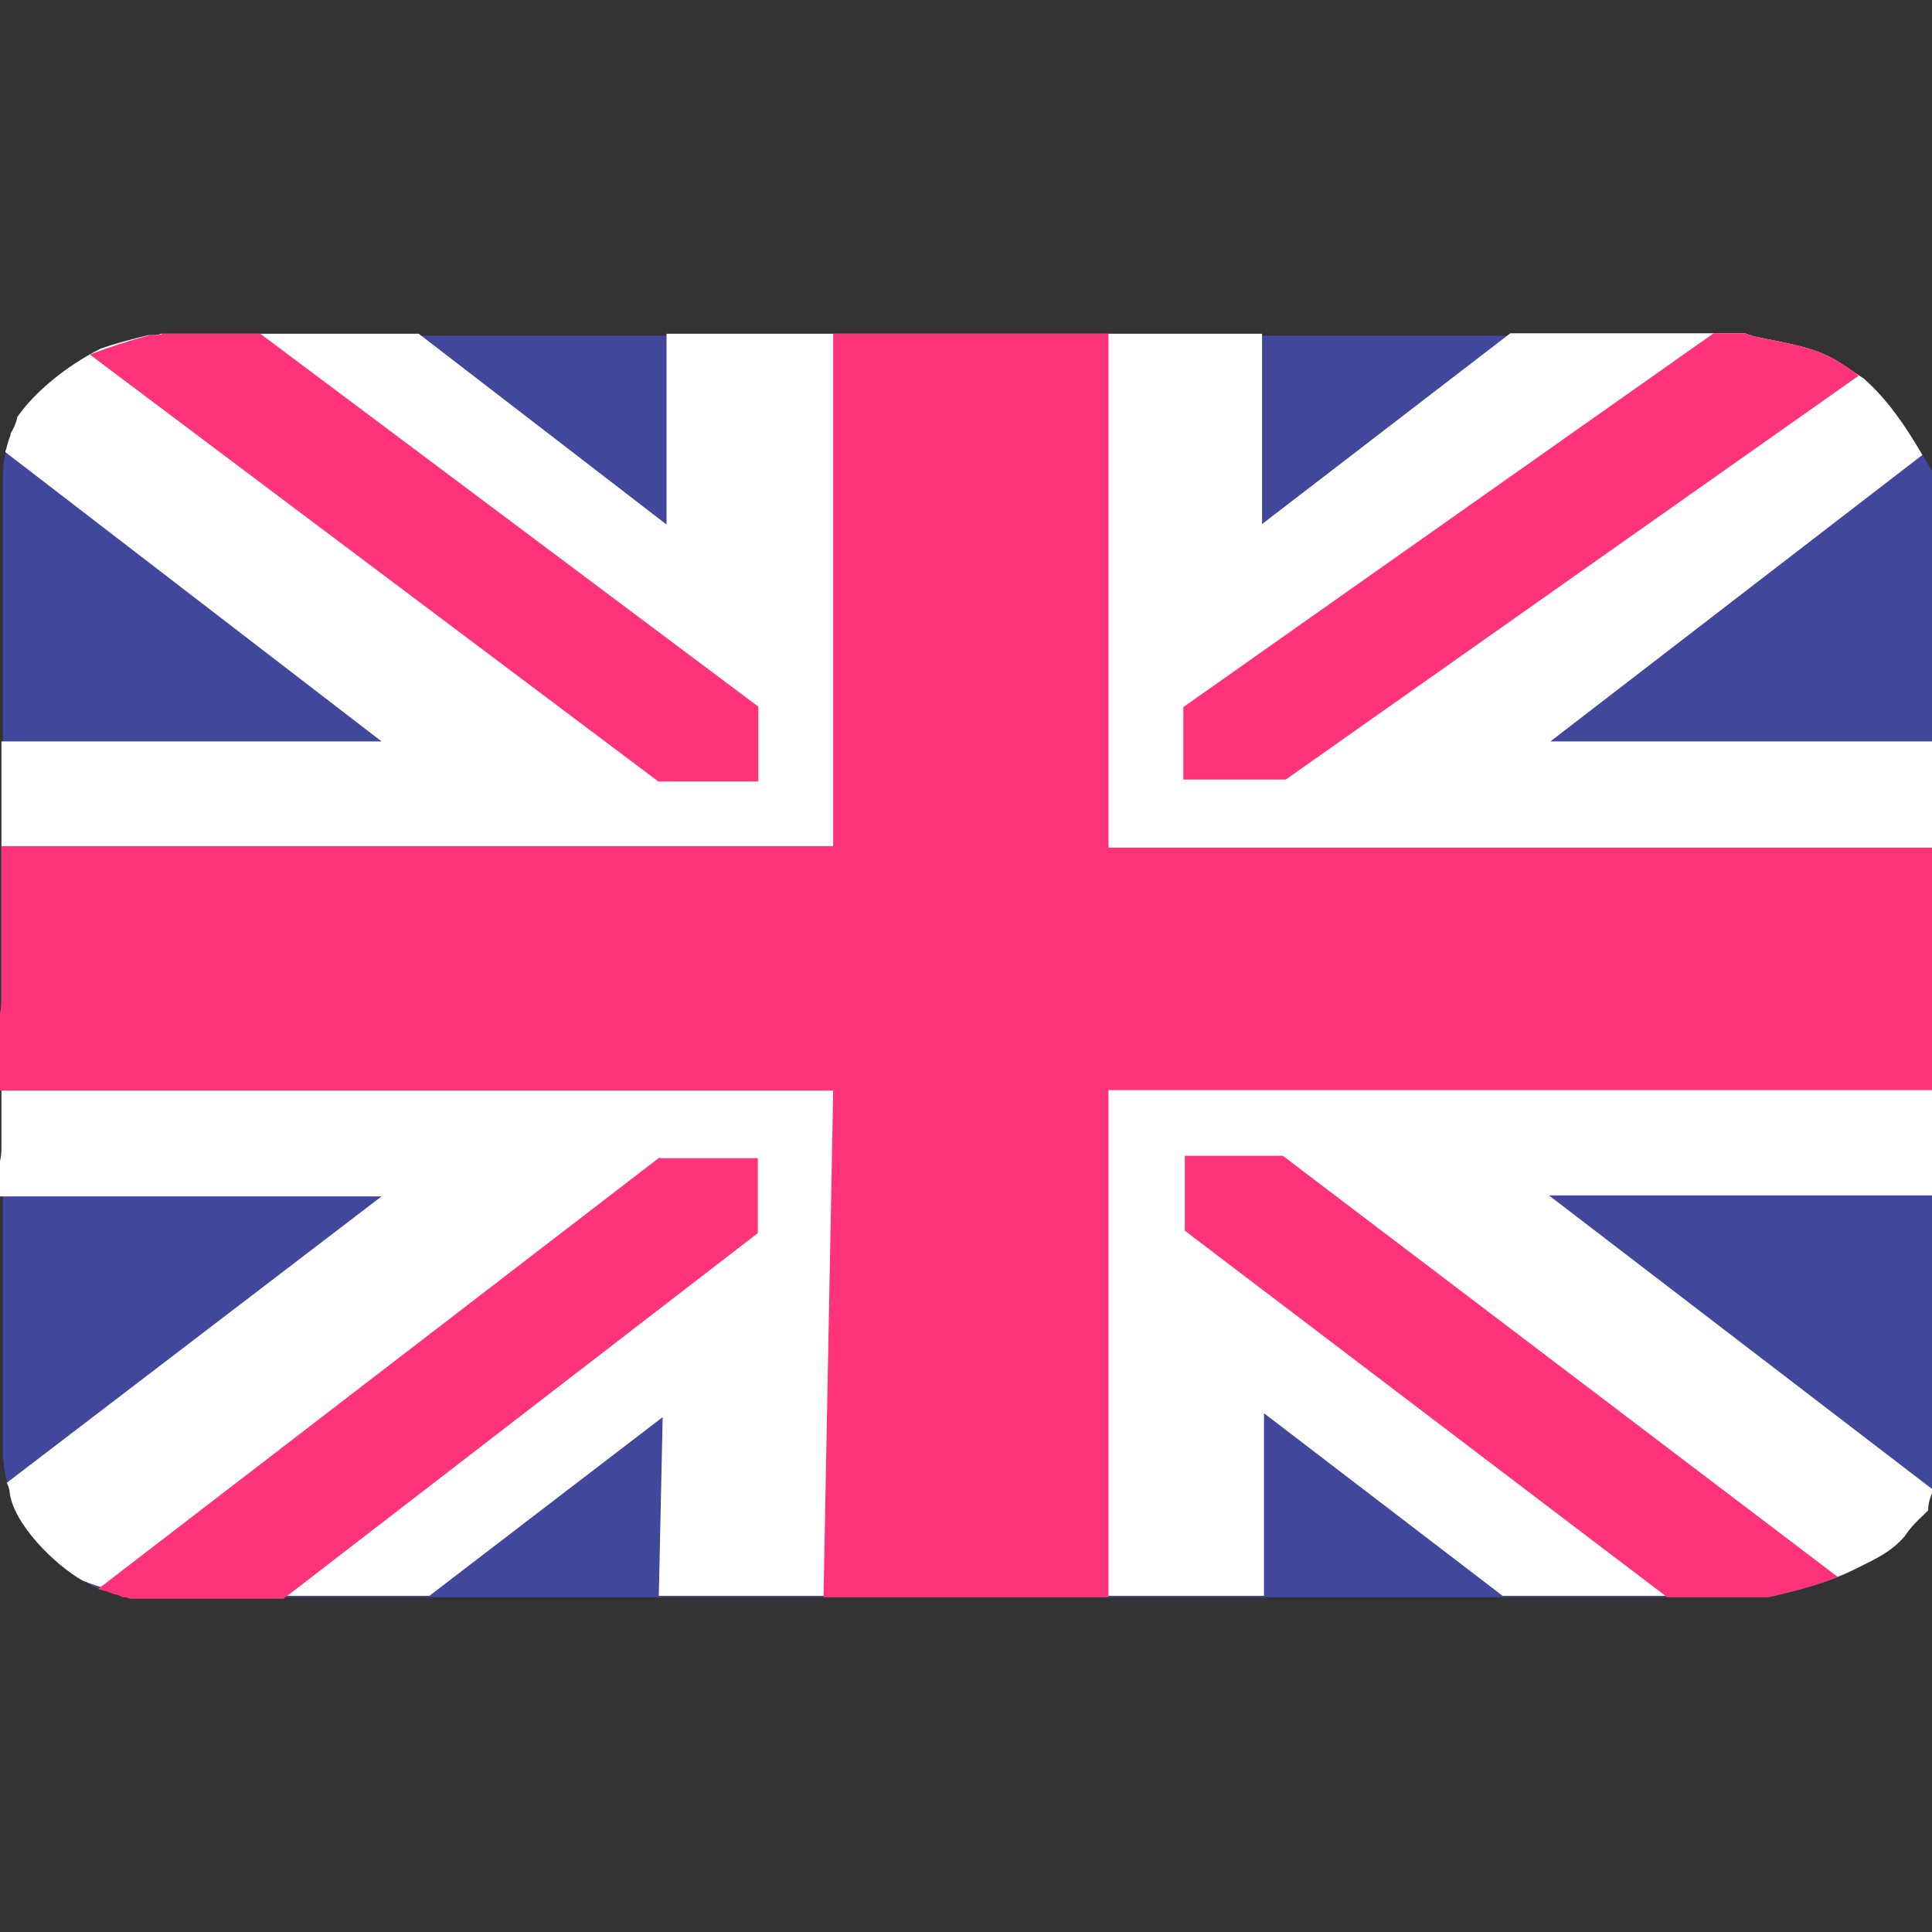
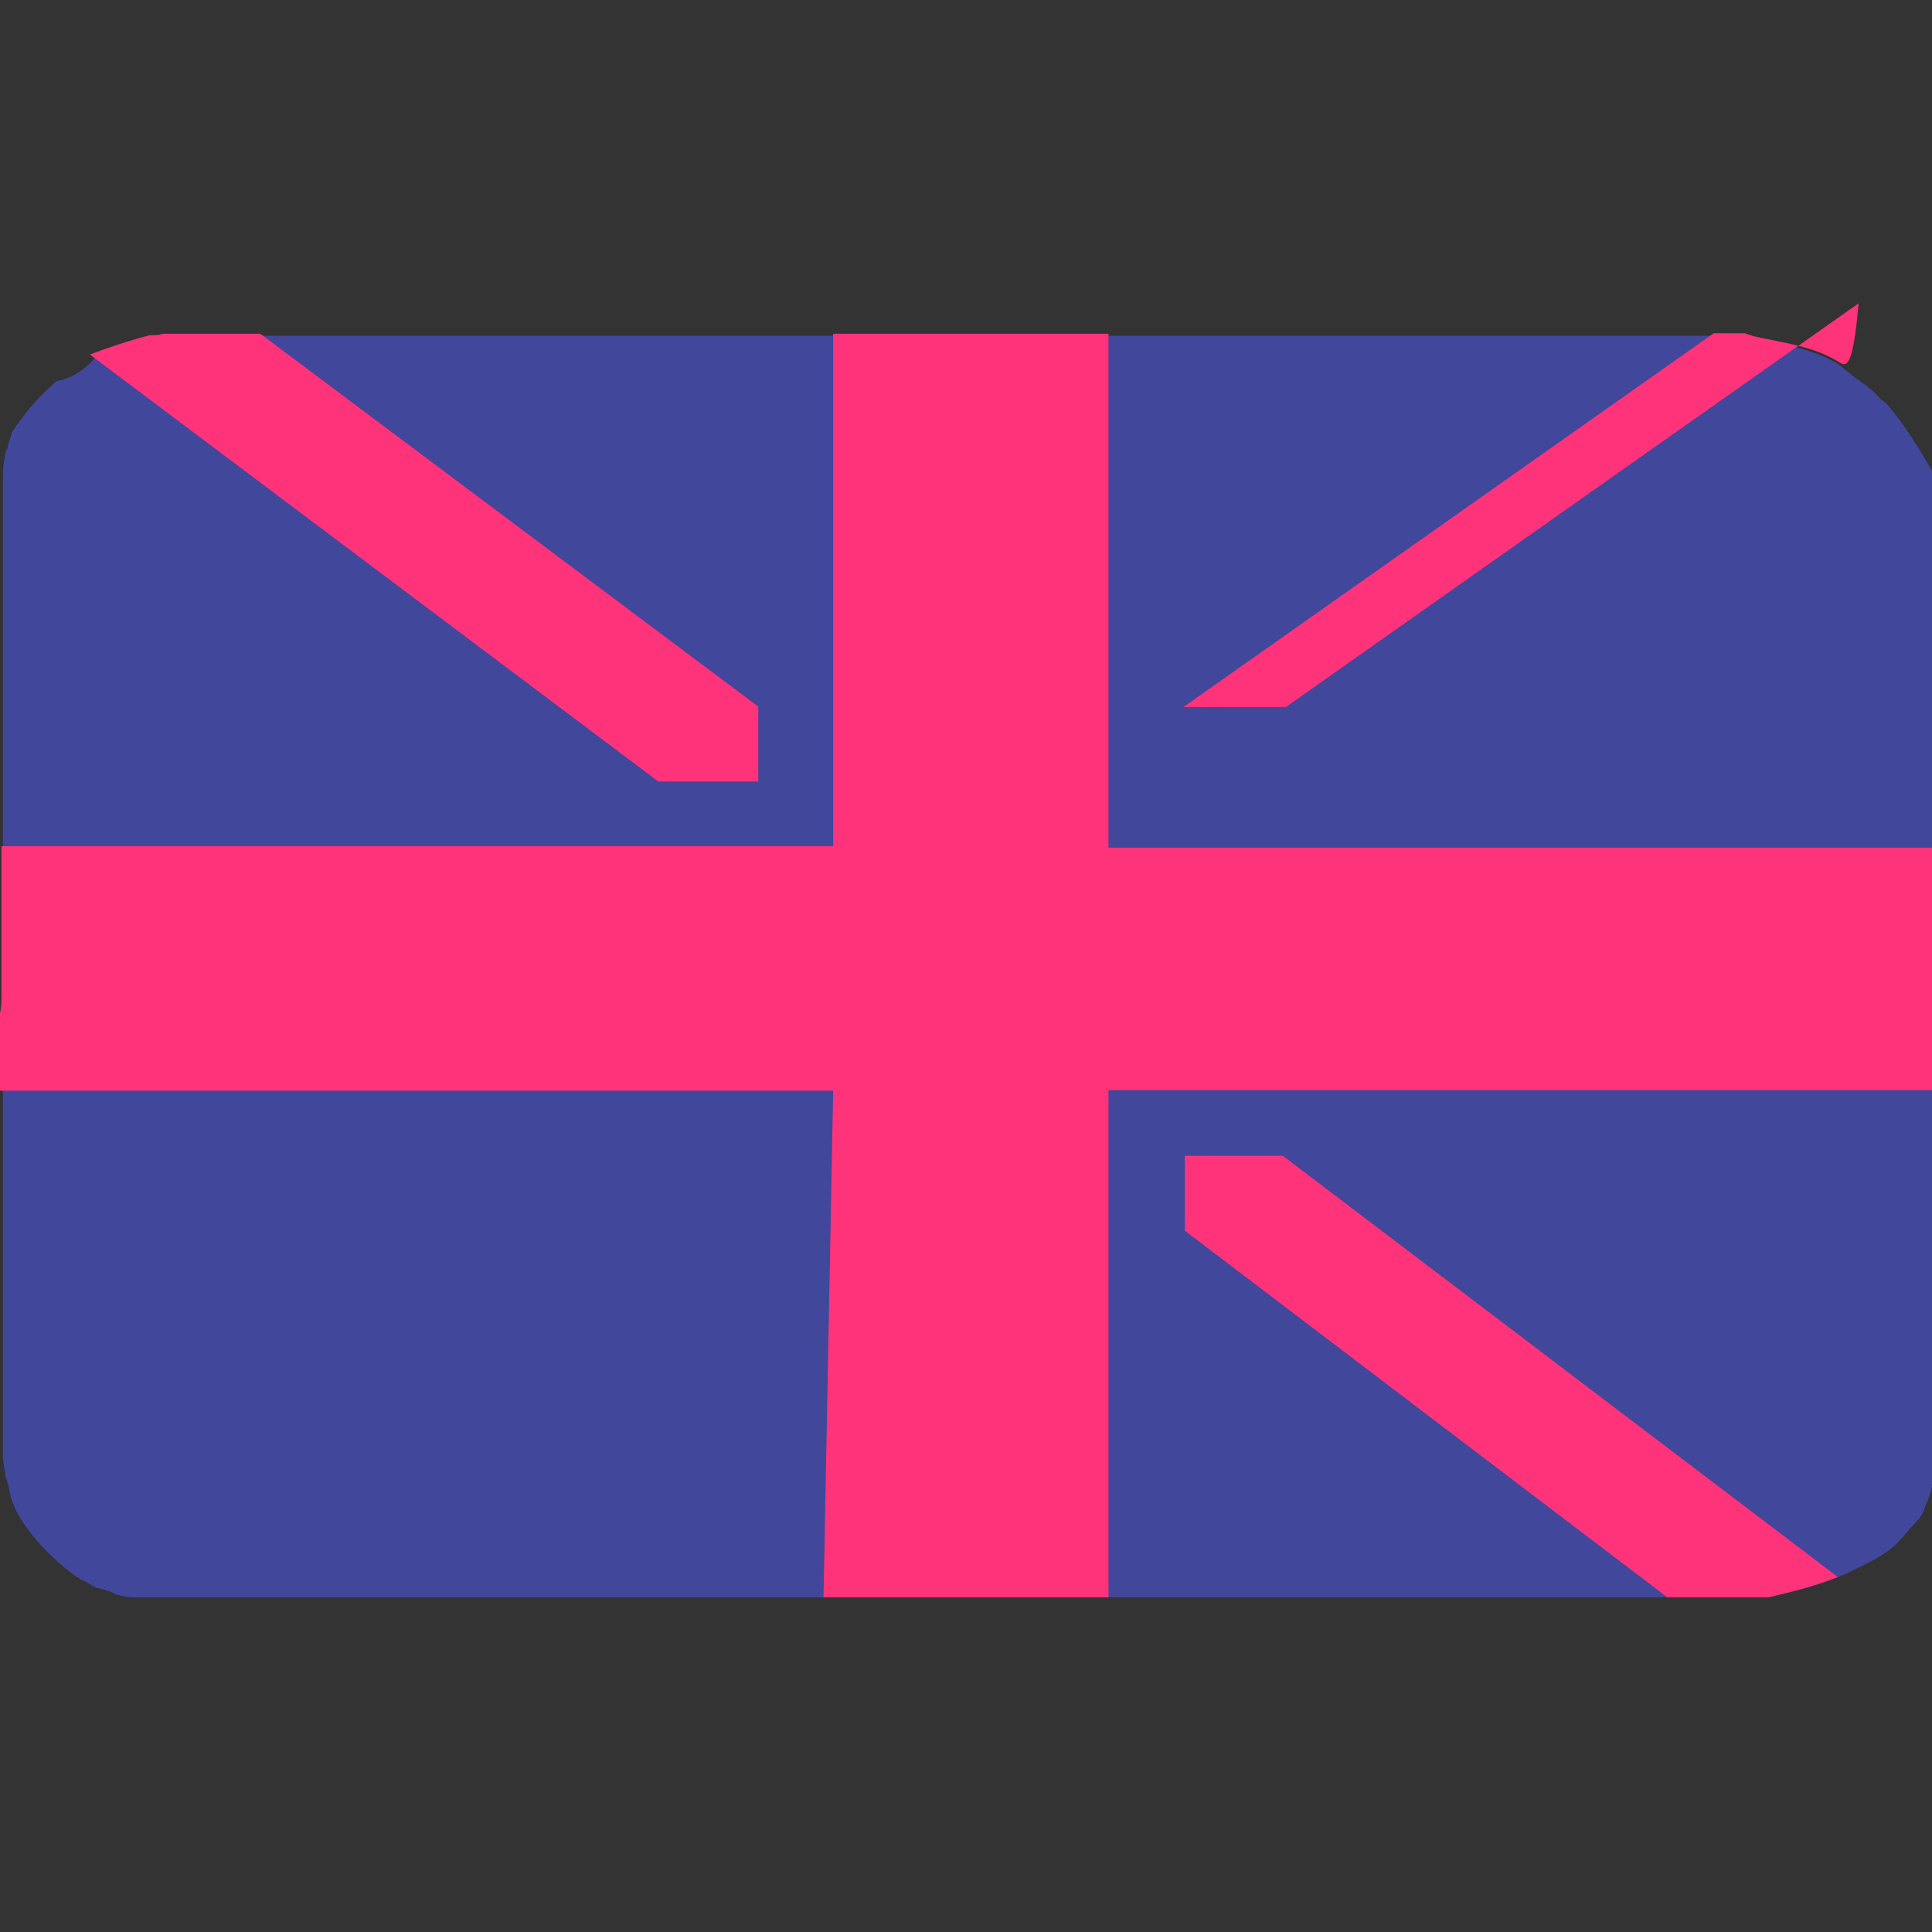
<svg xmlns="http://www.w3.org/2000/svg" id="Layer_1" x="0px" y="0px" viewBox="0 0 400 400" xml:space="preserve">
  <rect x="0" y="0" width="400" height="400" fill="#333333" stroke="none" />
  <g id="Layer_3">
    <path fill="#41479B" d="M390.7,83.7c-0.6-0.6-1.1-0.8-1.7-1.4c-0.8-1.1-2-2-3.1-2.8c-0.3-0.3-0.6-0.3-0.8-0.6 c-1.7-1.1-3.1-2.5-4.8-3.7c-5.4-3.1-11.6-4-17.5-5.4c-0.3,0-0.8-0.3-1.1-0.3H32.2c-0.3,0-0.6,0-0.8,0s-0.8,0.3-1.1,0.3 c-1.1,0.6-2,1.1-3.1,1.1c-0.3,0-0.6,0-0.8,0.3c0,0-0.3,0-0.3,0.3l0.3-0.3l0,0c-2,1.1-4,2-6.2,2.3l0,0c-2.3,2.8-5.1,4.8-8.5,5.4 c-2.8,2.5-5.4,5.1-7.3,7.9c-0.8,0.8-1.4,2-2,2.8v0.3c-0.3,0.8-0.6,1.7-0.8,2.5c0,0.3,0,0.6-0.3,0.8C0.8,95,0.6,97,0.6,98.7v202.1 c0,1.7,0.3,3.4,0.6,5.1c0.3,0.8,0.6,1.7,0.8,2.8c0.8,6.2,9,14.7,14.7,18.3c0.8,0.3,1.7,0.8,2.5,1.4c0.3,0,0.3,0,0.6,0.3 c1.4,0.3,2.8,0.6,4.2,1.4c1.1,0.3,2.3,0.6,3.7,0.6h338.5c5.9-1.4,11.9-2.8,17.5-5.6c4-2,7.3-3.4,10.2-6.8c1.1-1.4,2.5-2.8,3.7-4.2 c0.6-0.8,0.8-2,1.4-3.1c0.3-0.8,0.6-1.7,0.8-2.5c0.3-0.8,0.3-1.7,0.6-2.3v-208C397.5,93.1,394.4,88,390.7,83.7z" />
    <g>
      <path display="none" fill="#38478A" d="M319.5,69.1H201v262.8h118.6c45.4,0,82.4-32.7,82.4-72.8V141.9 C402.3,101.8,365,69.1,319.5,69.1z" />
      <path display="none" fill="#38478A" d="M83,332.2l118.6-0.6l-0.8-262.8L82.1,69.3C36.7,69.6,0,102.4,0,142.7l0.3,117.1 C0.6,300,37.5,332.4,83,332.2z" />
      <path display="none" fill="#FFFFFF" d="M157,347.4l13.5-15.2L157,347.4z" />
-       <path fill="#FFFFFF" d="M398,94.2c-3.4-5.9-7.3-11.6-12.1-15.8c-1.7-1.1-3.4-2.3-5.1-3.4c-5.4-3.4-11.6-4-17.8-5.4 c-0.6-0.3-1.1-0.3-1.7-0.6h-48.6l-51.4,39.5V69.1H138v39.5L86.7,69.1H33.6h-0.3c-0.6,0.3-1.4,0.3-2.3,0.3h-0.3 c-3.4,0.8-6.8,1.7-9.9,2.8c-6.8,3.4-13.5,8.8-17.2,14.1c-0.3,1.4-0.8,2.5-1.4,3.4v0.3c-0.3,0.8-0.6,1.7-0.8,2.5 c0,0.3-0.3,0.8-0.3,1.1L79,153.5H0.3V237c0,1.1,0,2.3-0.3,3.4v7.3h79L1.4,307c0.3,0.6,0.6,1.4,0.6,2c0.8,6.5,9.3,15,15.2,18.3 c2.8,1.1,5.9,2,9,2.8c0.6,0,1.1,0.3,1.7,0.3h61l48.3-37l-0.8,37h125.3v-37.8l49.4,37.8h55.6c5.9-1.4,11.9-2.8,17.5-5.6 c4-2,7.3-3.4,10.2-6.8c1.1-1.7,2.5-3.1,4-4.5c0.3-0.3,0.6-0.6,0.8-0.8c0-1.7,0.6-3.1,1.1-4.2l-79.6-61h80.2v-94H321L398,94.2z" />
      <path display="none" fill="#C7D3ED" d="M402.3,154.6h-99.1l73.7-65.2c-15-12.7-35-20.3-57-20.3h-19.8l-46.9,41.5V69.1H201v262.8 h51.9v-41.2l46.6,41.2h20c22,0,42.1-7.6,57-20.3l-2.8-2.5l-70.9-62.7H402v-91.7H402.3z" />
      <path fill="#FF337A" d="M170.5,330.7h59v-105H400v-50.2H229.5V69.1h-57v106.1H0.3v31.1c0,1.1,0,2.3-0.3,3.4v16.1h172.5 L170.5,330.7z" />
      <path display="none" fill="#D1005B" d="M229.5,175.5V69.1H201v262.8h28.5V225.7H402v-50.2H229.5z" />
      <path display="none" fill="#D1005B" d="M245.3,239.6v14.7L332,331c9-1.1,17.5-3.7,25.1-7.1L262,239.6H245.3z" />
      <path display="none" fill="#D1005B" d="M357.4,77.2c-7.6-3.7-16.1-5.9-25.1-7.3L245.3,147v14.7H262L357.4,77.2z" />
-       <path fill="#FF337A" d="M136.6,239.6L20.3,329c1.1,0.3,2.3,0.6,3.4,1.1l0,0c0.6,0,1.1,0.3,1.7,0.6c0.6,0,0.8,0,1.4,0.3 c0.3,0,0.6,0,0.6,0h31.3l98.2-75.7v-15.5h-20.3V239.6z" />
      <path fill="#FF337A" d="M53.9,69.1h-20h-0.3c-0.6,0.3-1.4,0.3-2.3,0.3h-0.3c-4.2,1.1-8.5,2.5-12.4,4l117.7,88.4H157v-15.5 L53.9,69.1z" />
    </g>
-     <path fill="#FF337A" d="M380.8,75c-5.4-3.4-11.6-4-17.8-5.4c-0.6-0.3-1.1-0.3-1.7-0.6h-6.5L245,146.4v15h21.2l118.6-83.6 C383.6,76.7,382.2,75.8,380.8,75z" />
+     <path fill="#FF337A" d="M380.8,75c-5.4-3.4-11.6-4-17.8-5.4c-0.6-0.3-1.1-0.3-1.7-0.6h-6.5L245,146.4h21.2l118.6-83.6 C383.6,76.7,382.2,75.8,380.8,75z" />
    <path fill="#FF337A" d="M366.1,330.7c4.8-1.1,9.6-2.3,14.4-4.2l-114.9-87.2h-20.3v15.5l99.9,75.9H366.1z" />
  </g>
</svg>